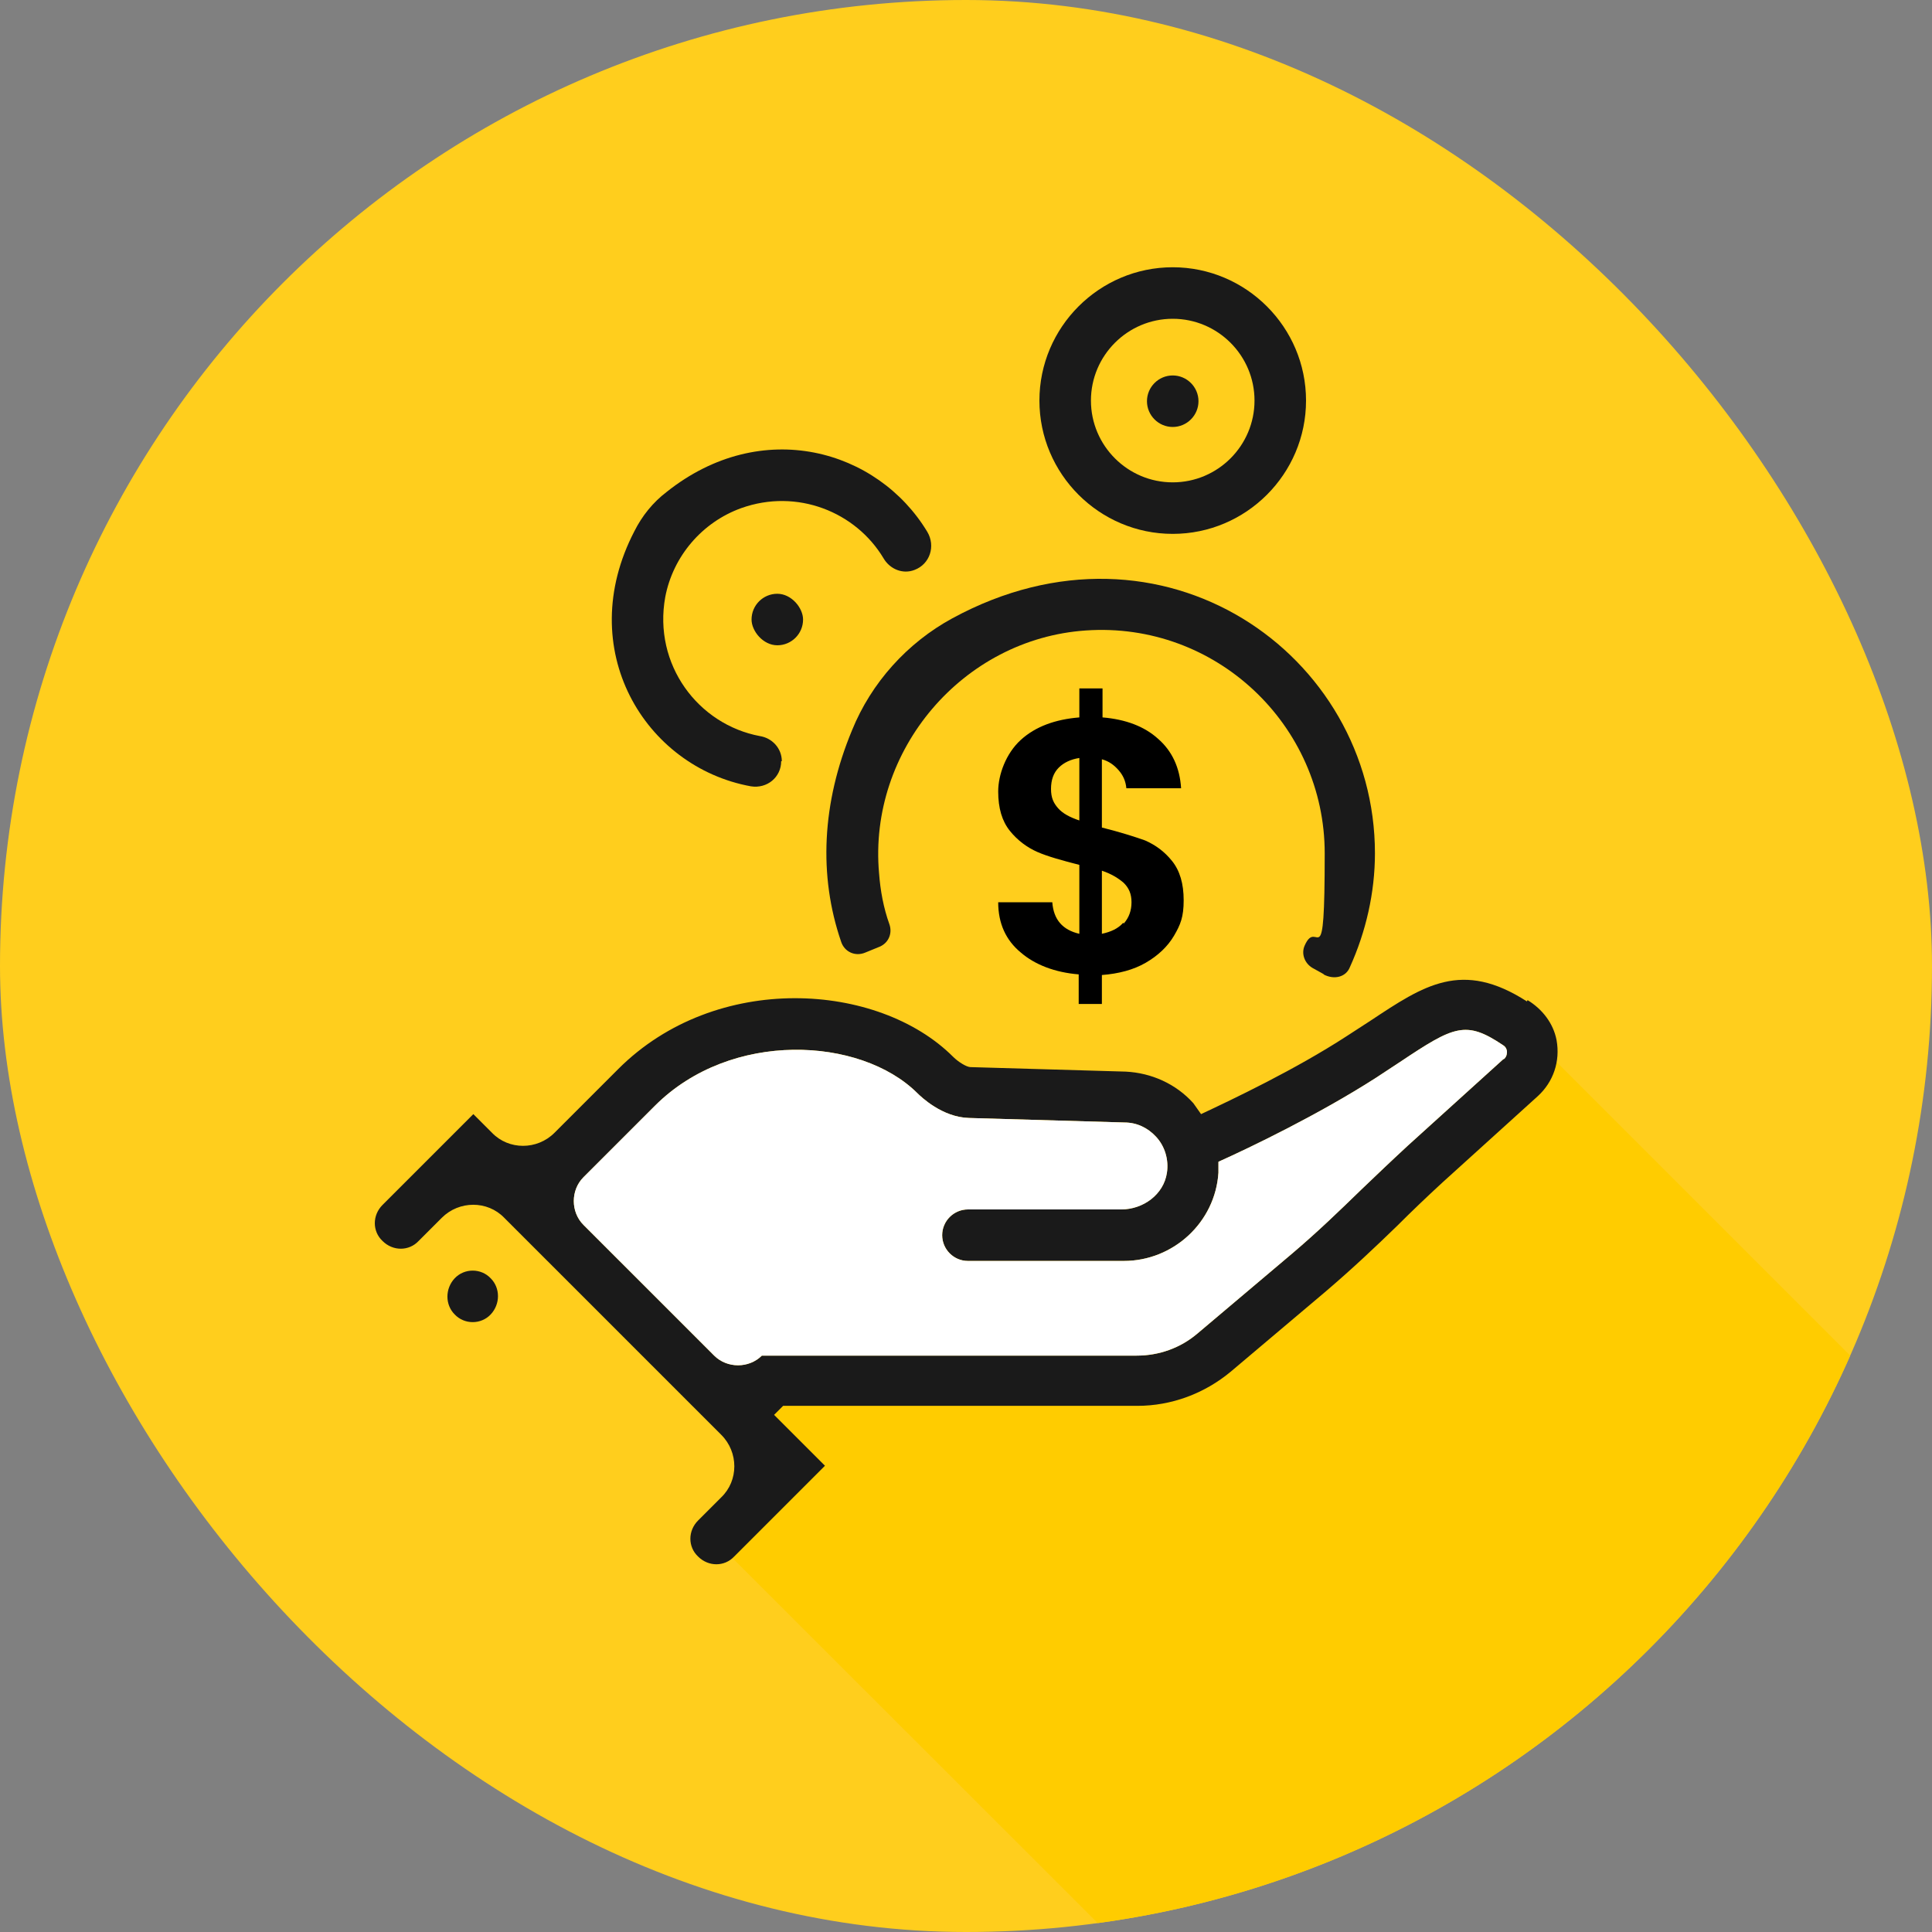
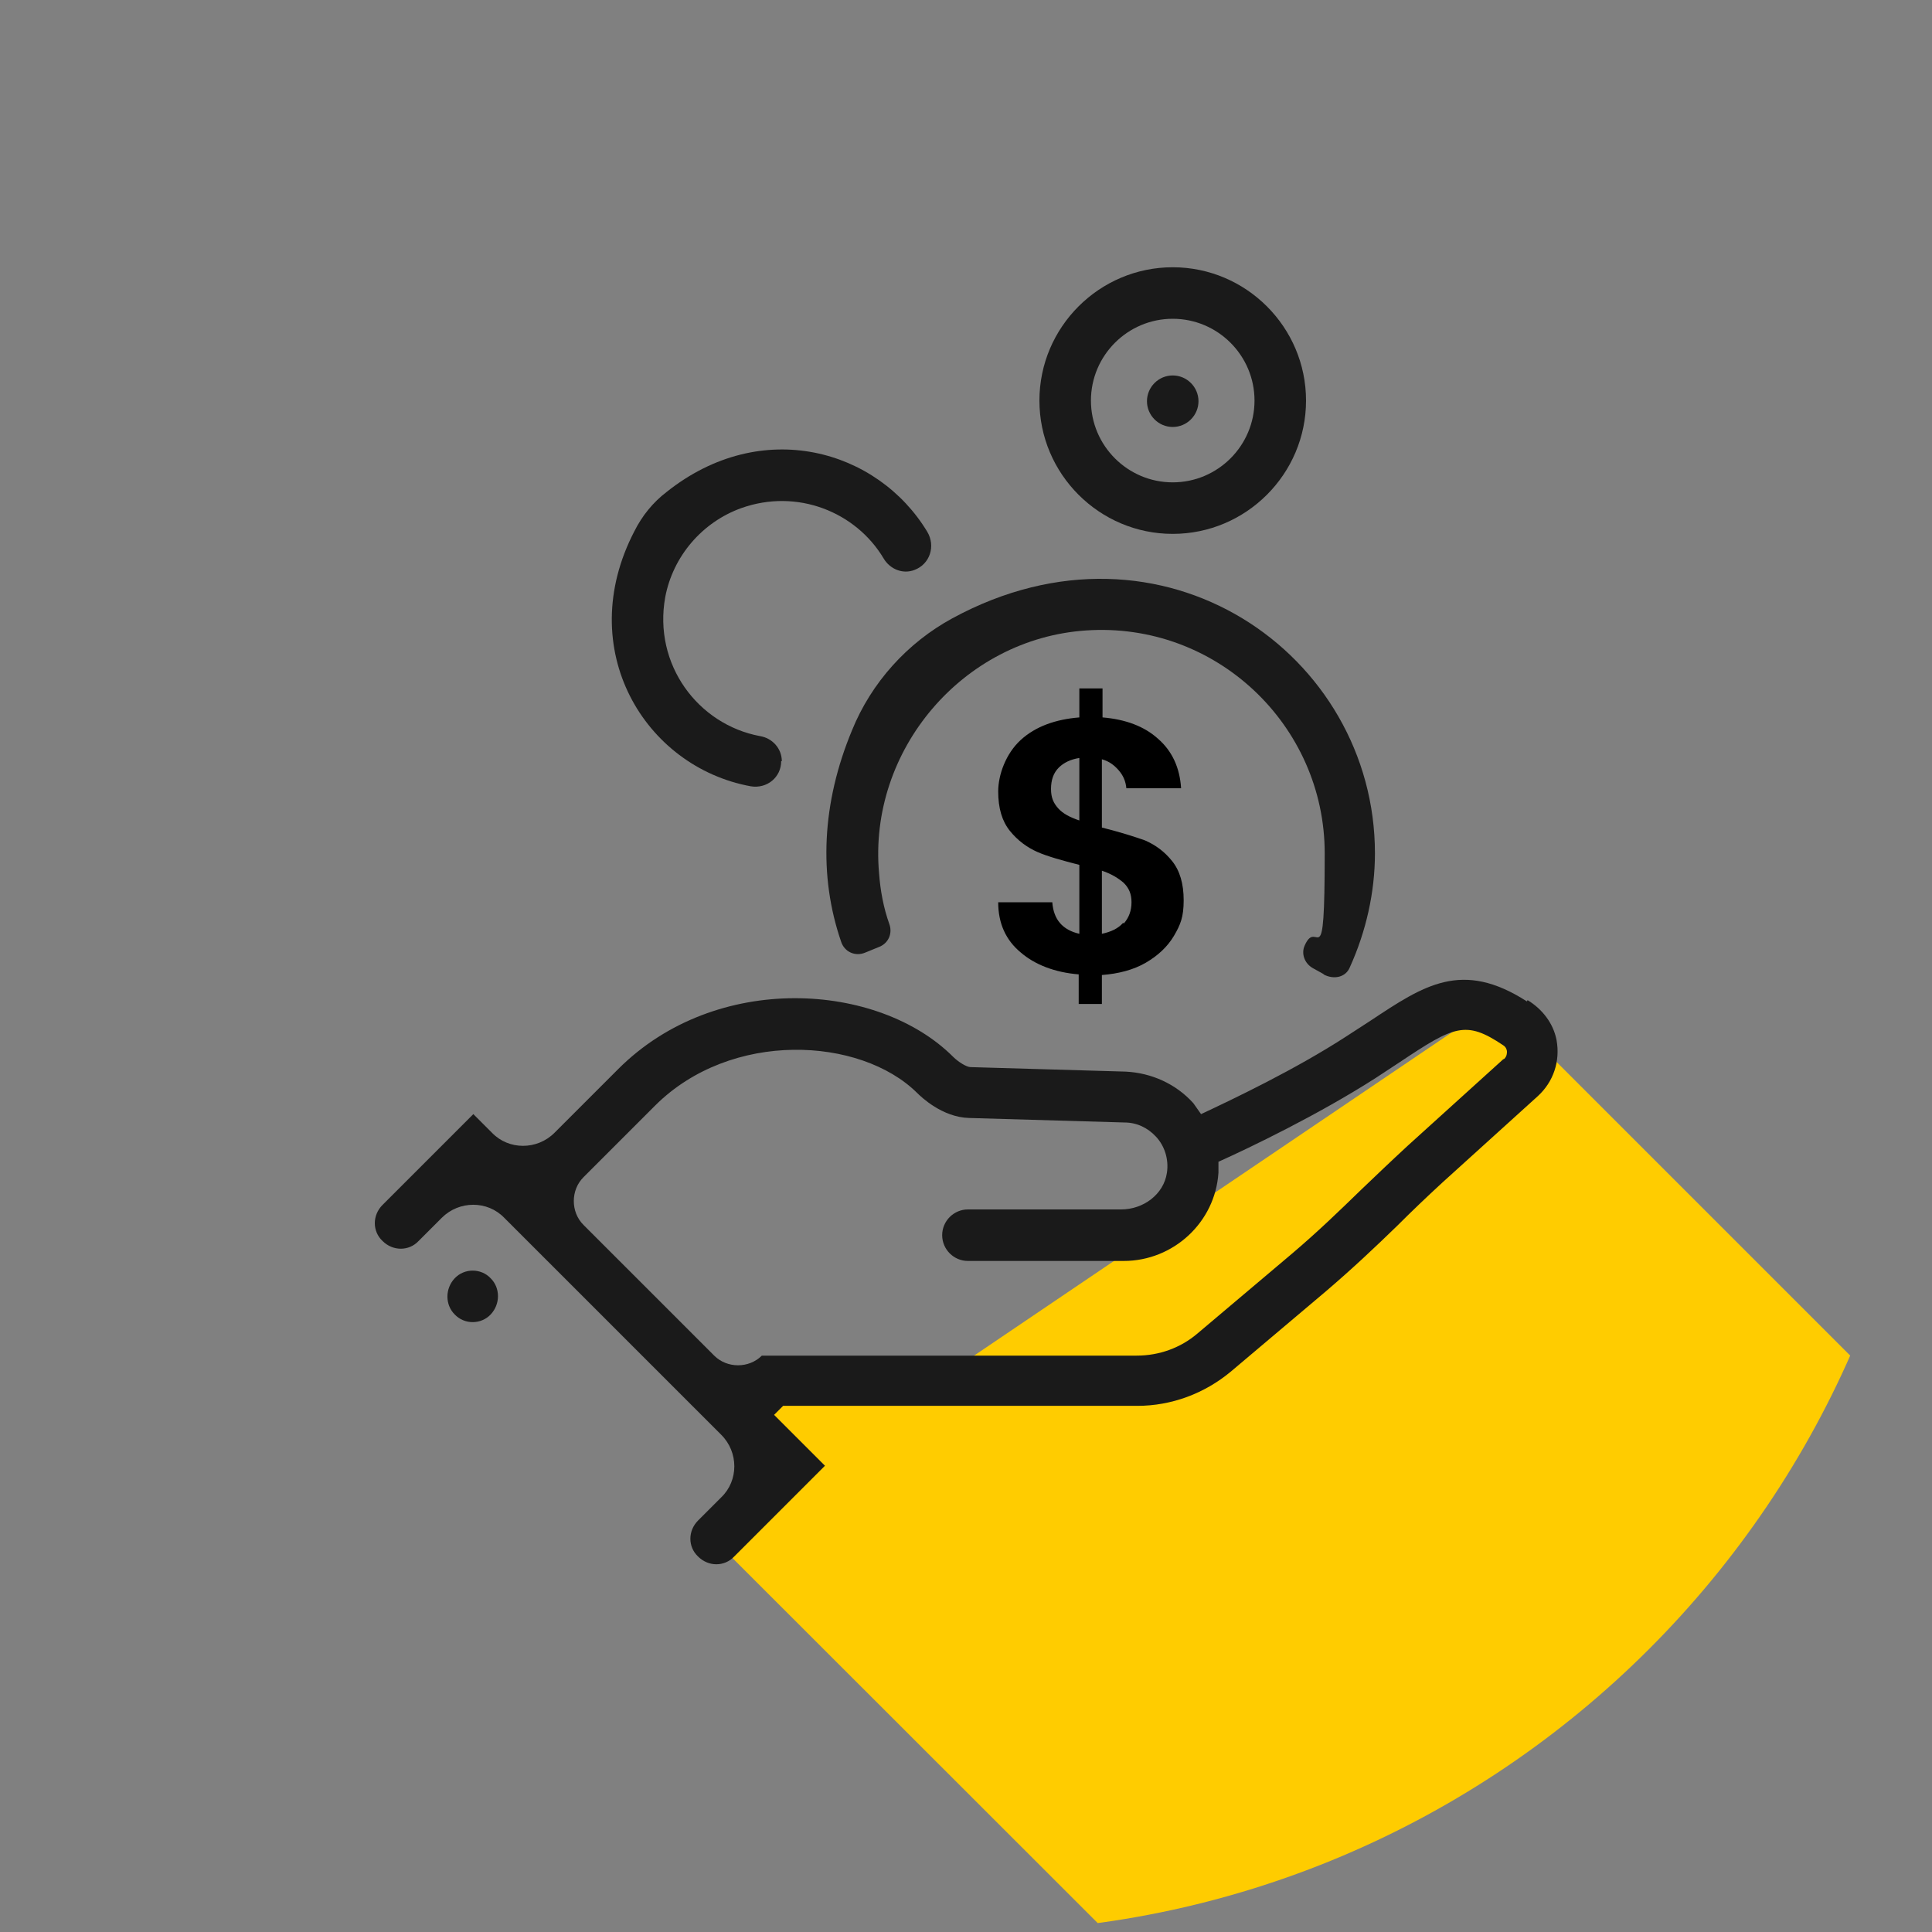
<svg xmlns="http://www.w3.org/2000/svg" xmlns:ns1="http://sodipodi.sourceforge.net/DTD/sodipodi-0.dtd" xmlns:ns2="http://www.inkscape.org/namespaces/inkscape" version="1.1" viewBox="0 0 300 300" id="svg38" ns1:docname="30k.svg" ns2:version="1.1 (c68e22c387, 2021-05-23)">
  <rect x="0" y="0" width="300" height="300" fill="#808080" stroke="none" />
  <ns1:namedview id="namedview40" pagecolor="#ffffff" bordercolor="#666666" borderopacity="1.0" ns2:pageshadow="2" ns2:pageopacity="0.0" ns2:pagecheckerboard="0" showgrid="false" ns2:zoom="2.7733333" ns2:cx="148.01683" ns2:cy="179.02644" ns2:window-width="1920" ns2:window-height="1017" ns2:window-x="-8" ns2:window-y="-8" ns2:window-maximized="1" ns2:current-layer="Layer_1" />
  <defs id="defs7">
    <style id="style2">
      .cls-1 {
        fill: none;
      }

      .cls-2, .cls-3 {
        fill: #ffce1d;
      }

      .cls-4 {
        isolation: isolate;
      }

      .cls-5 {
        fill: #fff;
      }

      .cls-3 {
        mix-blend-mode: multiply;
      }

      .cls-6 {
        fill: #1a1a1a;
      }

      .cls-7 {
        clip-path: url(#clippath);
      }
    </style>
    <clipPath id="clippath">
      <rect class="cls-1" x="0" y="0" width="300" height="300" rx="150" ry="150" id="rect4" />
    </clipPath>
  </defs>
  <g class="cls-4" id="g36">
    <g id="Layer_1">
-       <rect class="cls-2" x="0" y="0" width="300" height="300" rx="150" ry="150" id="rect9" />
      <g class="cls-7" clip-path="url(#clippath)" id="g13" style="mix-blend-mode:multiply">
        <polygon class="cls-3" points="110.1,238.3 120.7,231.1 116.7,215.3 144.6,215 232.4,155.6 364.2,287.4 261.7,389.8 " id="polygon11" style="fill:#ffcc00" />
      </g>
      <path d="M182.3,145.3c-1,1.7-2.5,3.1-4.4,4.2-1.9,1.1-4.2,1.7-6.8,1.9v4.5h-3.6v-4.6c-3.7-.3-6.8-1.5-9-3.4-2.3-1.9-3.5-4.5-3.5-7.8h8.4c.2,2.7,1.6,4.3,4.2,4.9v-10.7c-2.7-.7-4.9-1.3-6.5-2-1.6-.7-3.1-1.8-4.3-3.3-1.2-1.5-1.8-3.5-1.8-6.1s1.2-5.9,3.5-8c2.3-2.1,5.4-3.2,9.1-3.5v-4.5h3.6v4.5c3.6.3,6.5,1.4,8.6,3.3,2.2,1.9,3.4,4.5,3.6,7.7h-8.5c-.1-1.1-.5-2-1.2-2.8-.7-.8-1.5-1.4-2.6-1.7v10.6c2.8.7,5,1.4,6.7,2,1.6.7,3,1.7,4.2,3.2,1.2,1.5,1.8,3.5,1.8,6.1s-.5,3.8-1.5,5.5ZM164.3,125.5c.7.8,1.8,1.4,3.3,1.9v-9.7c-1.3.2-2.4.7-3.2,1.5-.8.8-1.2,1.9-1.2,3.3s.4,2.2,1.1,3ZM174.5,143.4c.8-.9,1.2-2,1.2-3.3s-.4-2.2-1.2-3c-.8-.7-1.9-1.4-3.4-1.9v9.8c1.4-.3,2.5-.8,3.3-1.7Z" id="path15" />
      <g id="g31">
        <path class="cls-6" d="M70.6,204.1h0c1.5,1.6,4.1,1.6,5.6,0h0c1.5-1.6,1.5-4.1,0-5.6h0c-1.5-1.6-4.1-1.6-5.6,0h0c-1.5,1.6-1.5,4.1,0,5.6Z" id="path17" />
        <path class="cls-6" d="M237.1,155.5c-10.1-6.5-16-2.5-24.3,3l-3.7,2.4c-8,5.2-17.7,9.8-22.6,12.1-.4-.6-.8-1.1-1.2-1.7-2.7-3-6.5-4.7-10.5-4.9l-24.1-.7c-.6,0-1.9-.8-2.7-1.6-11.6-11.6-36.8-13.3-52,1.9l-9.9,9.9c-2.7,2.7-7.1,2.7-9.7,0l-2.9-2.9-14.1,14.1c-1.6,1.6-1.6,4.1,0,5.6h0c1.6,1.6,4.1,1.6,5.6,0l3.6-3.6c2.7-2.7,7.1-2.7,9.7,0l33.7,33.7c2.7,2.7,2.7,7.1,0,9.7l-3.6,3.6c-1.6,1.6-1.6,4.1,0,5.6h0c1.6,1.6,4.1,1.6,5.6,0l14.1-14.1-7.9-7.9,1.4-1.4h55c5.3,0,10.4-1.9,14.5-5.3l14.8-12.5c4.1-3.5,7.6-6.8,11.1-10.2,2.2-2.2,4.5-4.4,7-6.7l14.8-13.4c2.4-2.2,3.5-5.4,2.9-8.7-.5-2.6-2.2-4.8-4.5-6.2ZM233.4,164.5l-14.8,13.4c-2.6,2.4-4.9,4.6-7.2,6.8-3.4,3.3-6.7,6.5-10.7,9.9l-14.8,12.5c-2.6,2.2-5.9,3.4-9.4,3.4h-58.2c-2,2-5.4,2-7.4,0l-20.3-20.3c-2-2-2-5.4,0-7.4l11.1-11.1c11.8-11.8,31.9-10.7,40.7-2,.6.6,3.9,3.8,8.1,3.9l24.1.7c1.9,0,3.6.8,4.9,2.2,1.4,1.5,2,3.6,1.7,5.6-.5,3.4-3.7,5.7-7.1,5.7h-23.8c-2.2,0-4,1.8-4,4h0c0,2.2,1.8,4,4,4h24.2c7.7,0,14.2-6,14.7-13.7,0-.6,0-1.1,0-1.7,4.9-2.2,15.5-7.3,24.4-13l3.8-2.5c8.4-5.6,10.2-6.5,16-2.6.5.3.6.8.6,1,0,.2,0,.7-.4,1.1Z" id="path19" />
        <path class="cls-6" d="M205.5,151.3c1.7.9,3.5.4,4.1-1.1,2.5-5.5,3.9-11.6,3.9-17.7,0-30.9-33-54.2-65.6-36.5-7,3.8-12.6,10-15.6,17.4-4.7,11.3-5.2,22.6-1.7,32.8.5,1.6,2.2,2.4,3.8,1.7l2.2-.9c1.4-.6,2-2.1,1.5-3.5-.9-2.5-1.4-5.2-1.6-7.9-1.7-19.1,13-36.4,32.1-37.7,20.2-1.4,37.1,14.7,37.1,34.6s-1.1,9.8-3.1,14.3c-.6,1.3,0,2.8,1.2,3.5l1.8,1Z" id="path21" />
        <path class="cls-6" d="M121.4,118.2h0c0-2-1.5-3.6-3.4-3.9-9.6-1.8-16.6-11.1-14.7-21.6,1.2-6.3,5.7-11.6,11.8-13.8,8.7-3.1,17.8.6,22.1,7.8,1,1.7,3,2.5,4.8,1.8h0c2.4-.9,3.3-3.7,2-5.9-7.7-12.8-25.7-18-40.5-6.2-2.1,1.6-3.8,3.7-5,6.1-9.5,18.3,1.6,36.6,18.1,39.6,2.5.4,4.7-1.4,4.7-3.9Z" id="path23" />
        <path class="cls-6" d="M182.1,82.9c11.4,0,20.7-9.3,20.7-20.7s-9.3-20.7-20.7-20.7-20.7,9.3-20.7,20.7,9.3,20.7,20.7,20.7ZM182.1,49.5c7,0,12.7,5.7,12.7,12.7s-5.7,12.7-12.7,12.7-12.7-5.7-12.7-12.7,5.7-12.7,12.7-12.7Z" id="path25" />
        <path class="cls-6" d="M182.1,58.3h0c2.2,0,4,1.8,4,4h0c0,2.2-1.8,4-4,4h0c-2.2,0-4-1.8-4-4h0c0-2.2,1.8-4,4-4Z" id="path27" />
-         <rect class="cls-6" x="116.7" y="92.2" width="8" height="8" rx="4" ry="4" id="rect29" />
      </g>
-       <path class="cls-5" d="M233.4,164.5l-14.8,13.4c-2.6,2.4-4.9,4.6-7.2,6.8-3.4,3.3-6.7,6.5-10.7,9.9l-14.8,12.5c-2.6,2.2-5.9,3.4-9.4,3.4h-58.2c-2,2-5.4,2-7.4,0l-20.3-20.3c-2-2-2-5.4,0-7.4l11.1-11.1c11.8-11.8,31.9-10.7,40.7-2,.6.6,3.9,3.8,8.1,3.9l24.1.7c1.9,0,3.6.8,4.9,2.2,1.4,1.5,2,3.6,1.7,5.6-.5,3.4-3.7,5.7-7.1,5.7h-23.8c-2.2,0-4,1.8-4,4h0c0,2.2,1.8,4,4,4h24.2c7.7,0,14.2-6,14.7-13.7,0-.6,0-1.1,0-1.7,4.9-2.2,15.5-7.3,24.4-13l3.8-2.5c8.4-5.6,10.2-6.5,16-2.6.5.3.6.8.6,1,0,.2,0,.7-.4,1.1Z" id="path33" />
    </g>
  </g>
</svg>